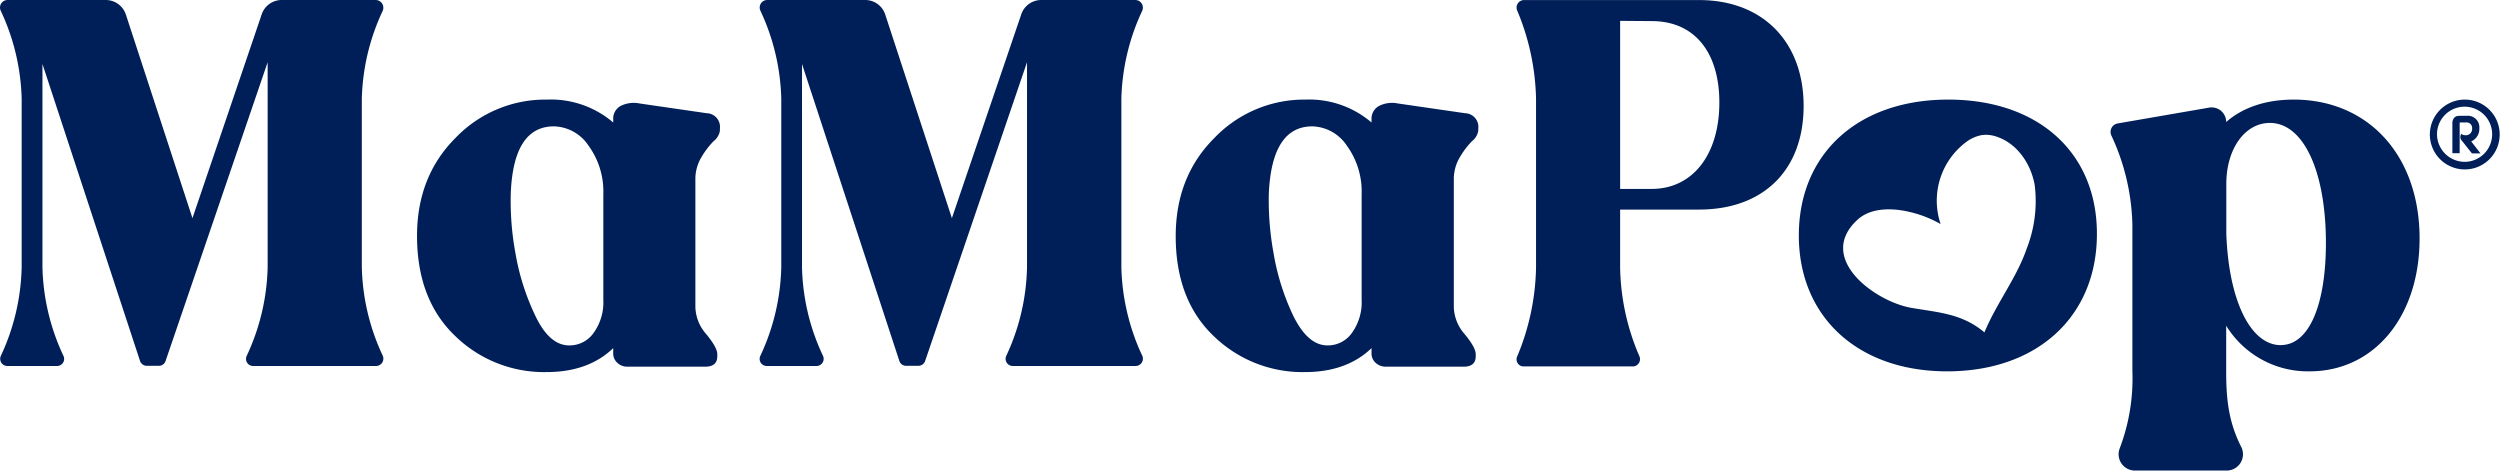
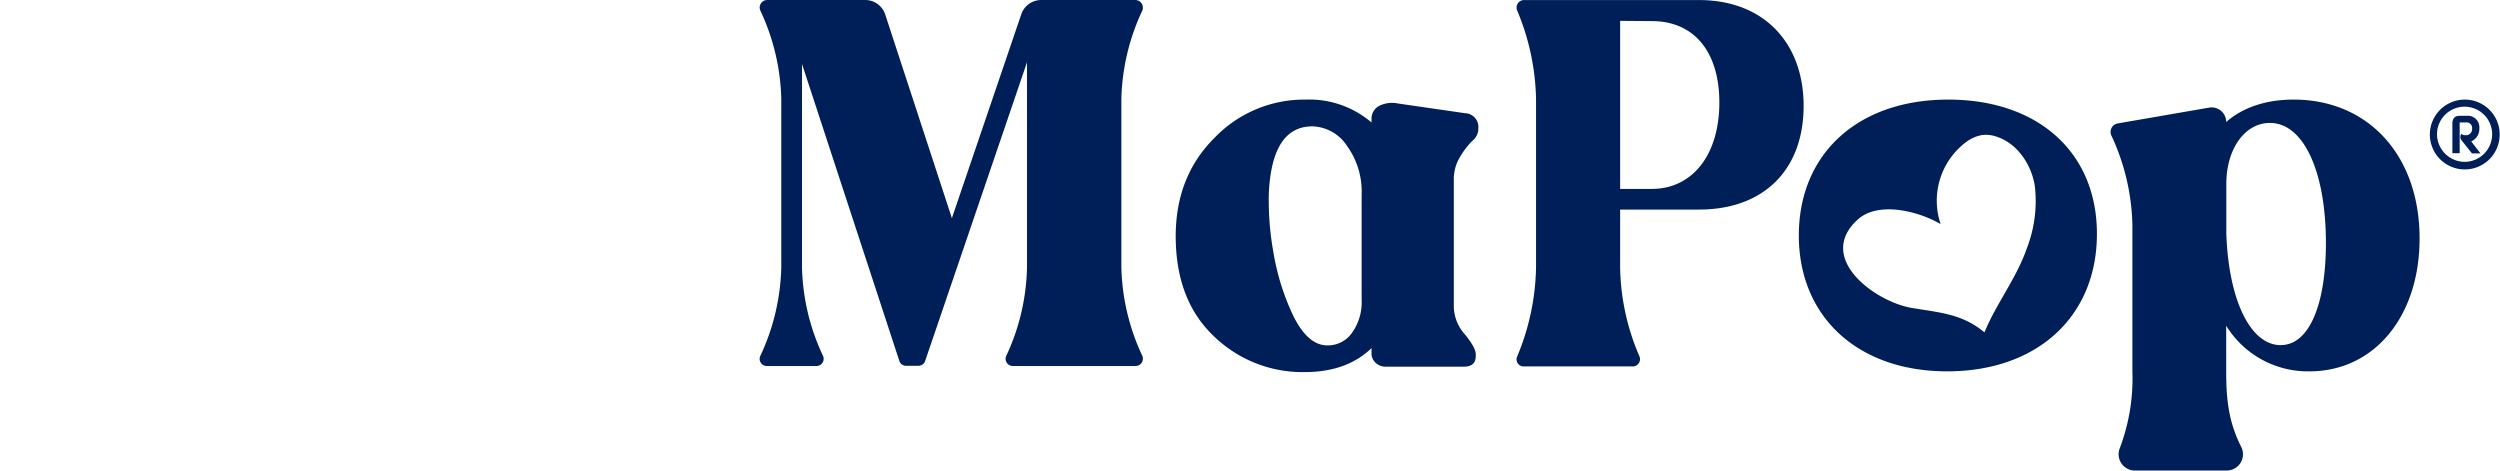
<svg xmlns="http://www.w3.org/2000/svg" viewBox="0 0 401.65 75.61">
  <defs>
    <style>.cls-1{fill:#001f58;}</style>
  </defs>
  <g id="Layer_2" data-name="Layer 2">
    <g id="Layer_1-2" data-name="Layer 1">
-       <path class="cls-1" d="M115.66,21a2.64,2.64,0,0,1-1,1.67,12.93,12.93,0,0,0-1.94,2.54,6.79,6.79,0,0,0-1,3.67V49.37a6.85,6.85,0,0,0,1.76,4.33c1.17,1.43,1.76,2.49,1.76,3.19v.35c0,1.11-.65,1.67-1.94,1.67H100.8a2.29,2.29,0,0,1-1.62-.62,2,2,0,0,1-.66-1.57v-.79q-4,3.85-10.73,3.85A20.48,20.48,0,0,1,73.15,54Q67,48.14,67,37.9q0-9.54,6.16-15.72A20,20,0,0,1,87.88,16a15.42,15.42,0,0,1,10.64,3.68v-.53a2.31,2.31,0,0,1,1.14-2.1,4.64,4.64,0,0,1,3.08-.43l10.81,1.57a2.19,2.19,0,0,1,2.11,2.45ZM91.31,55.49a4.72,4.72,0,0,0,4-1.92,8.43,8.43,0,0,0,1.62-5.43V31.25a12.54,12.54,0,0,0-2.37-7.84A6.88,6.88,0,0,0,89,20.3q-6.51,0-6.94,10.77a46.14,46.14,0,0,0,.74,9.54A38,38,0,0,0,86,50.72C87.48,53.84,89.26,55.43,91.31,55.49Z" />
      <path class="cls-1" d="M237.5,21a2.62,2.62,0,0,1-1,1.67,13.32,13.32,0,0,0-1.93,2.54,6.79,6.79,0,0,0-1,3.67V49.37a6.85,6.85,0,0,0,1.76,4.33c1.17,1.43,1.76,2.49,1.76,3.19v.35c0,1.11-.65,1.67-1.94,1.67H222.64a2.32,2.32,0,0,1-1.63-.62,2,2,0,0,1-.66-1.57v-.79q-4,3.85-10.72,3.85A20.47,20.47,0,0,1,195,54q-6.11-5.82-6.11-16.06,0-9.54,6.16-15.72A20,20,0,0,1,209.72,16a15.4,15.4,0,0,1,10.63,3.68v-.53a2.32,2.32,0,0,1,1.15-2.1,4.61,4.61,0,0,1,3.07-.43l10.82,1.57a2.19,2.19,0,0,1,2.11,2.45ZM213.14,55.49a4.73,4.73,0,0,0,4-1.92,8.43,8.43,0,0,0,1.62-5.43V31.25a12.54,12.54,0,0,0-2.37-7.84,6.88,6.88,0,0,0-5.54-3.11q-6.51,0-7,10.77a46.92,46.92,0,0,0,.75,9.54,38,38,0,0,0,3.17,10.11Q210.07,55.4,213.14,55.49Z" />
-       <path class="cls-1" d="M9.16,58.8h-8a1.15,1.15,0,0,1-1-1.68h0A35.26,35.26,0,0,0,3.48,42.94V15.85A35.24,35.24,0,0,0,.13,1.75h0A1.21,1.21,0,0,1,1.22,0H17a3.4,3.4,0,0,1,3.22,2.33l10.7,32.72L42.05,2.29A3.39,3.39,0,0,1,45.26,0H60.35a1.24,1.24,0,0,1,1.13,1.75h0a35.24,35.24,0,0,0-3.35,14.1V42.94a35.26,35.26,0,0,0,3.35,14.18h0a1.18,1.18,0,0,1-1.06,1.68H40.66a1.14,1.14,0,0,1-1-1.68h0A35.25,35.25,0,0,0,43,42.94V10L26.6,58a1.12,1.12,0,0,1-1.06.77h-2A1.15,1.15,0,0,1,22.5,58L6.82,10.28V42.94a35.26,35.26,0,0,0,3.35,14.18h0A1.14,1.14,0,0,1,9.16,58.8Z" />
      <path class="cls-1" d="M131.18,58.8h-8a1.14,1.14,0,0,1-1-1.68h0a35.25,35.25,0,0,0,3.34-14.18V15.85a35.23,35.23,0,0,0-3.34-14.1h0A1.21,1.21,0,0,1,123.24,0H139a3.38,3.38,0,0,1,3.22,2.33l10.71,32.72L164.08,2.29A3.39,3.39,0,0,1,167.28,0h15.1a1.23,1.23,0,0,1,1.12,1.75h0a35.23,35.23,0,0,0-3.34,14.1V42.94a35.25,35.25,0,0,0,3.34,14.18h0a1.17,1.17,0,0,1-1.05,1.68H162.69a1.15,1.15,0,0,1-1-1.68h0A35.1,35.1,0,0,0,165,42.94V10L148.63,58a1.14,1.14,0,0,1-1.07.77h-2a1.13,1.13,0,0,1-1.07-.78L128.85,10.28V42.94a35.1,35.1,0,0,0,3.35,14.18h0A1.15,1.15,0,0,1,131.18,58.8Z" />
      <path class="cls-1" d="M368.5,16c11.95,0,20.23,8.93,20.23,22.31,0,12.59-7.33,21.35-17.68,21.35a15.41,15.41,0,0,1-13.39-7.33v7.33c0,4.46.37,8.13,2.44,12.19h0a2.62,2.62,0,0,1-2.37,3.75H343a2.62,2.62,0,0,1-2.46-3.53h0a31.58,31.58,0,0,0,2.05-12.41V36.09a35.64,35.64,0,0,0-3.35-14.26h0a1.38,1.38,0,0,1,1-2l14.68-2.54a2.34,2.34,0,0,1,2.74,2.31h0C360.29,17.29,364,16,368.5,16Zm-2.07,39.44c4.54,0,7.25-6.45,7.25-16.41,0-11.47-3.59-19.28-9-19.28-4,0-7,4.14-7,9.8v8C358.06,48.28,361.57,55.45,366.43,55.45Z" />
      <path class="cls-1" d="M313,16c-14.5,0-24,8.69-24,21.83s9.56,21.83,23.82,21.83c14.51,0,24.07-8.84,24.07-22.07C336.91,24.54,327.5,16,313,16Zm12.65,23.83c-1.65,4.85-4.86,8.8-6.83,13.57-3.57-3-7.26-3.18-11.68-3.93-5.92-1-15.43-8-8.72-14.16,1.79-1.66,4.49-1.88,6.9-1.54A18.44,18.44,0,0,1,311.78,36a11.76,11.76,0,0,1,4.28-13.31,5.89,5.89,0,0,1,2.42-1,5.27,5.27,0,0,1,2.42.31c3.24,1.13,5.42,4.38,6,7.77A20.88,20.88,0,0,1,325.65,39.84Z" />
      <path class="cls-1" d="M396,16a5.61,5.61,0,1,1-5.62,5.62A5.62,5.62,0,0,1,396,16Zm-4.47,5.6A4.46,4.46,0,0,0,396,26a4.43,4.43,0,1,0-4.47-4.42Zm3.53-3h1.33a1.85,1.85,0,0,1,1.94,2,2.2,2.2,0,0,1-1.3,2.12l1.48,1.92h-1.37l-1.69-2.13a.78.78,0,0,1-.17-.48,1.08,1.08,0,0,1,.17-.55c.09.19.47.25.72.25a1,1,0,0,0,1-1.06.9.9,0,0,0-1-1h-1v4.94h-1.17v-5C394.12,19,394.4,18.61,395.1,18.61Z" />
      <path class="cls-1" d="M243.78,1.76a1.21,1.21,0,0,1,1-1.75h28.19c10.37,0,16.8,6.85,16.8,17,0,10.37-6.51,16.66-16.8,16.66H260.29V43a37.35,37.35,0,0,0,3.08,14.2h0a1.17,1.17,0,0,1-.95,1.67H244.69a1.14,1.14,0,0,1-.91-1.67h0a38.63,38.63,0,0,0,3-14.2V15.87a38.55,38.55,0,0,0-3-14.11Zm16.51,1.59v27h5.08c6.57,0,10.86-5.51,10.86-13.88,0-8-3.93-13.08-10.86-13.08Z" />
    </g>
  </g>
</svg>